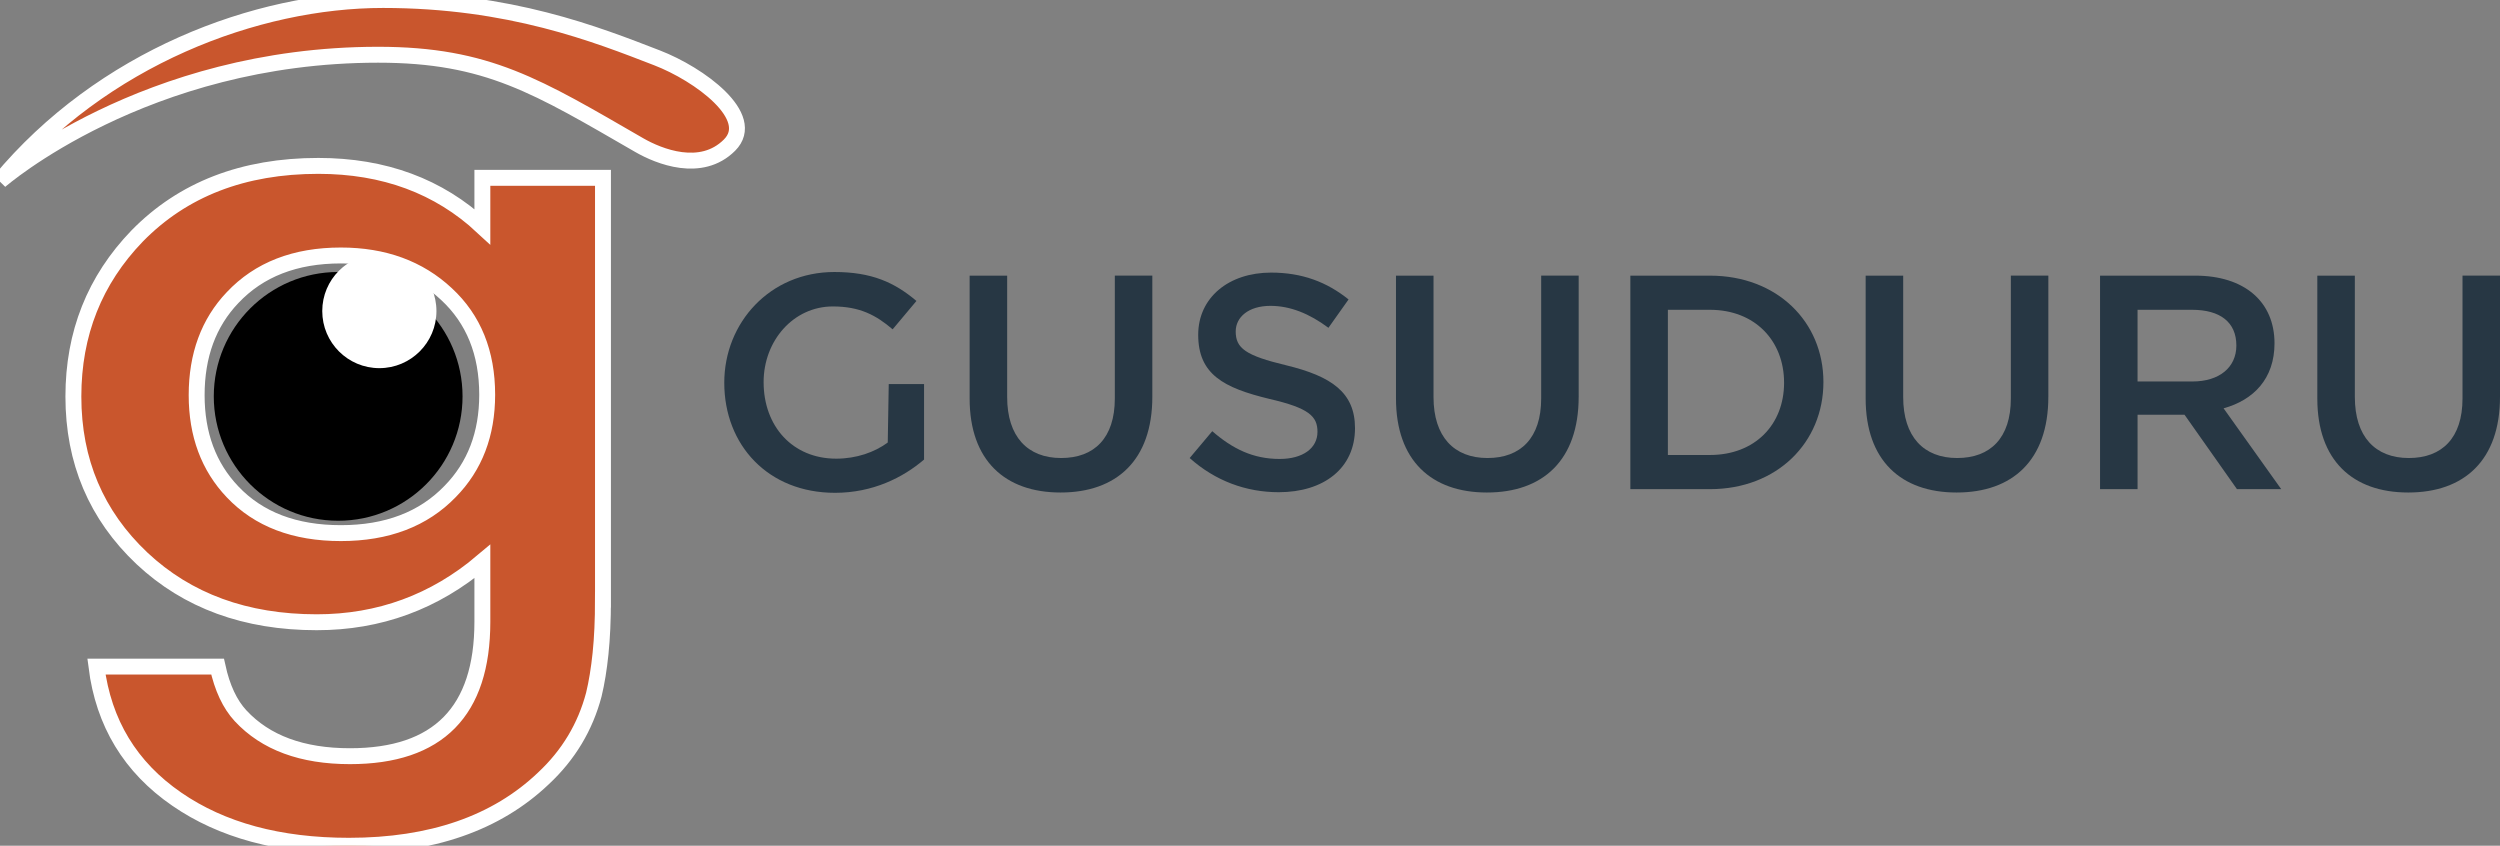
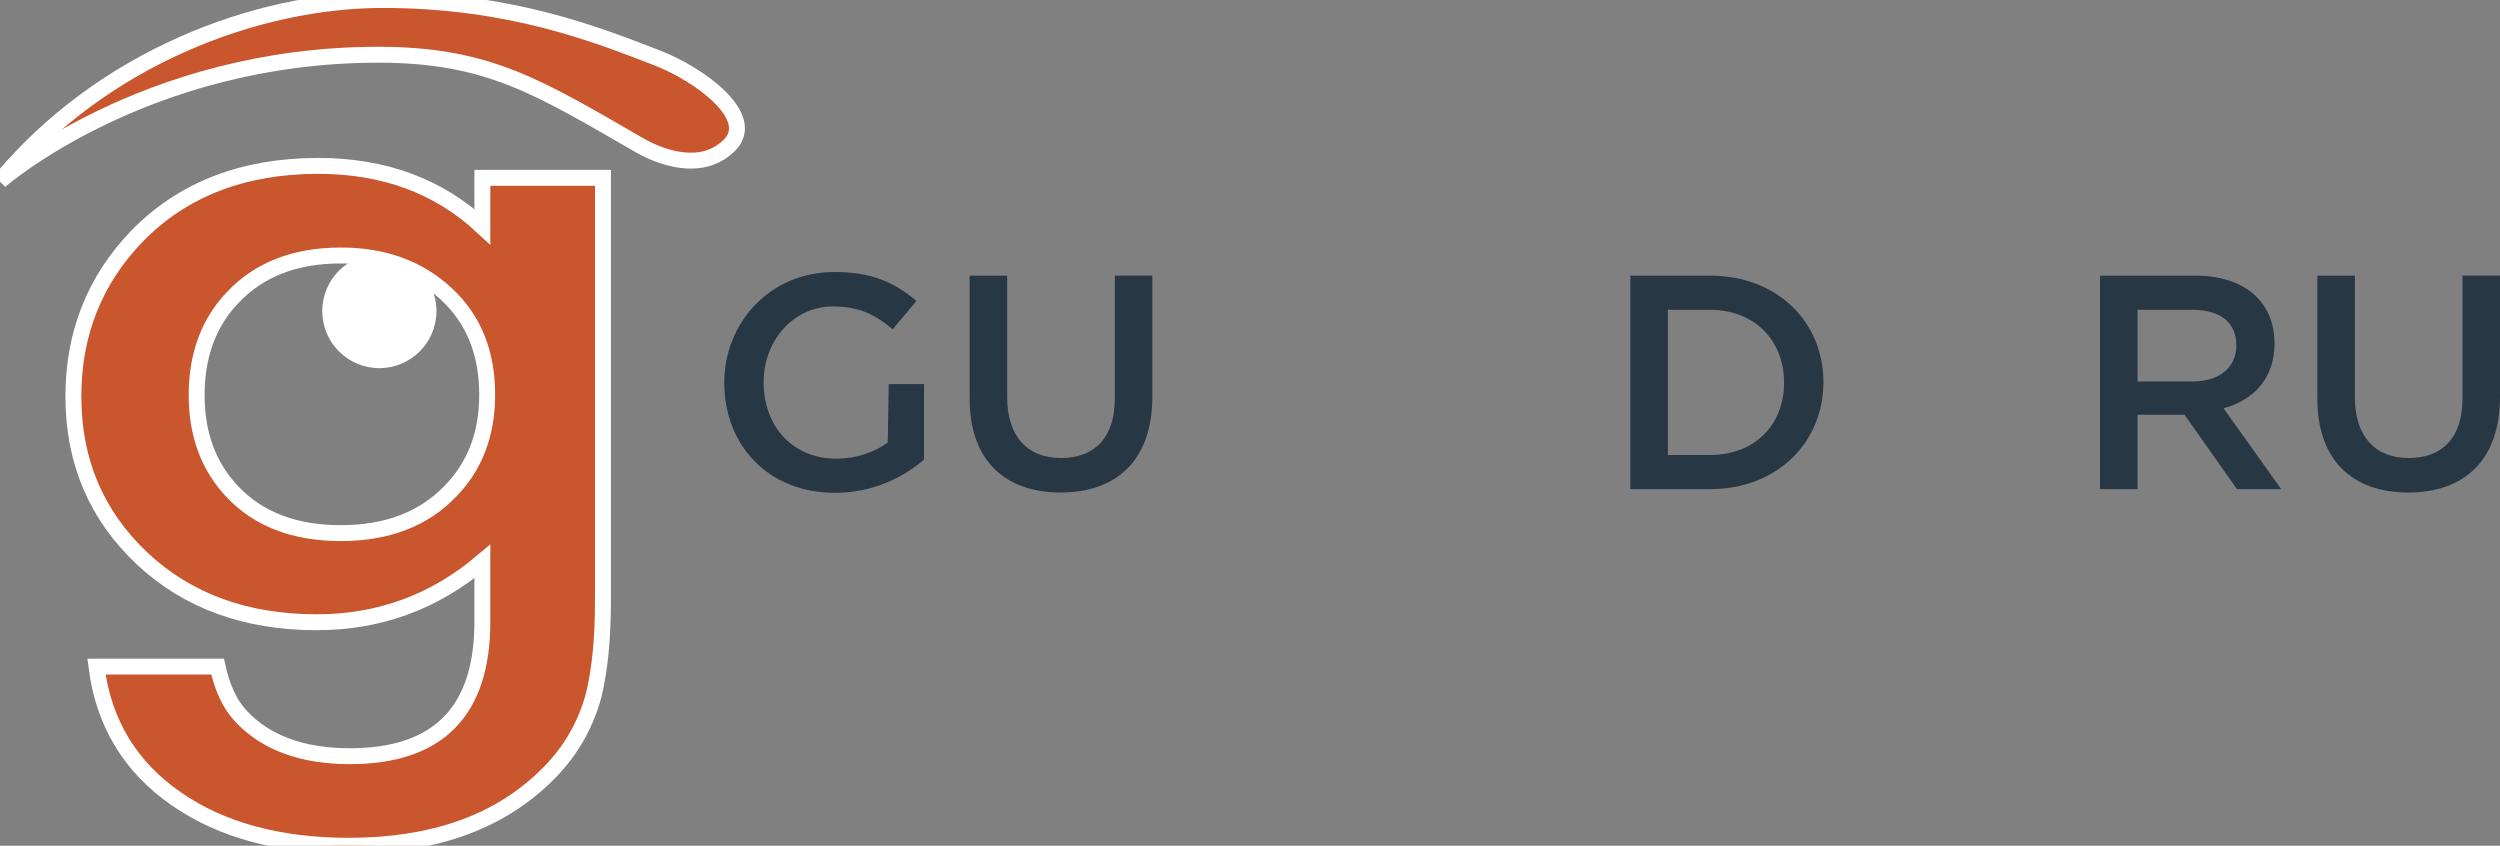
<svg xmlns="http://www.w3.org/2000/svg" version="1.1" id="Capa_1" x="0px" y="0px" width="157.158px" height="53.167px" viewBox="0 0 157.158 53.167" enable-background="new 0 0 157.158 53.167" xml:space="preserve">
  <rect x="0" y="0" width="157.158" height="53.167" fill="#808080" stroke="none" />
  <g>
    <g>
      <g>
        <path fill="#273744" d="M52.49,30.98c-4.199,0-6.96-2.991-6.96-6.921c0-3.778,2.877-6.96,6.922-6.96     c2.34,0,3.777,0.651,5.158,1.82l-1.496,1.783c-1.036-0.882-2.051-1.438-3.759-1.438c-2.473,0-4.352,2.148-4.352,4.756     c0,2.781,1.821,4.813,4.564,4.813c1.265,0,2.415-0.403,3.24-1.016l0.062-3.672h2.22v4.745     C56.766,30.021,54.867,30.98,52.49,30.98z" />
        <path fill="#273744" d="M72.439,24.941c0,4.006-2.262,6.02-5.771,6.02c-3.489,0-5.714-2.014-5.714-5.906v-7.727h2.359v7.631     c0,2.492,1.284,3.834,3.393,3.834c2.09,0,3.375-1.265,3.375-3.739v-7.727h2.358V24.941z" />
-         <path fill="#273744" d="M80.865,22.966c2.838,0.69,4.315,1.706,4.315,3.95c0,2.531-1.975,4.026-4.794,4.026     c-2.051,0-3.988-0.71-5.599-2.148l1.419-1.688c1.285,1.113,2.569,1.745,4.237,1.745c1.457,0,2.378-0.671,2.378-1.706     c0-0.977-0.537-1.496-3.03-2.07c-2.857-0.692-4.468-1.535-4.468-4.028c0-2.339,1.917-3.911,4.582-3.911     c1.956,0,3.509,0.595,4.87,1.688l-1.265,1.783c-1.208-0.901-2.416-1.38-3.643-1.38c-1.38,0-2.186,0.709-2.186,1.61     C77.682,21.891,78.296,22.352,80.865,22.966z" />
-         <path fill="#273744" d="M99.24,24.941c0,4.006-2.261,6.02-5.77,6.02c-3.489,0-5.714-2.014-5.714-5.906v-7.727h2.359v7.631     c0,2.492,1.284,3.834,3.393,3.834c2.091,0,3.375-1.265,3.375-3.739v-7.727h2.358V24.941z" />
        <path fill="#273744" d="M107.493,30.75h-5.004V17.328h5.004c4.219,0,7.133,2.895,7.133,6.692S111.711,30.75,107.493,30.75z      M107.493,19.475h-2.645v9.127h2.645c2.82,0,4.66-1.898,4.66-4.543C112.153,21.412,110.313,19.475,107.493,19.475z" />
-         <path fill="#273744" d="M128.765,24.941c0,4.006-2.262,6.02-5.77,6.02c-3.489,0-5.714-2.014-5.714-5.906v-7.727h2.359v7.631     c0,2.492,1.283,3.834,3.393,3.834c2.091,0,3.375-1.265,3.375-3.739v-7.727h2.358V24.941z" />
        <path fill="#273744" d="M140.623,30.75l-3.297-4.679h-2.952v4.679h-2.359V17.328h5.983c3.087,0,4.985,1.63,4.985,4.256     c0,2.225-1.322,3.567-3.202,4.084l3.624,5.082H140.623z M137.805,19.475h-3.432v4.506h3.45c1.688,0,2.762-0.881,2.762-2.262     C140.585,20.243,139.55,19.475,137.805,19.475z" />
        <path fill="#273744" d="M157.158,24.941c0,4.006-2.262,6.02-5.77,6.02c-3.489,0-5.714-2.014-5.714-5.906v-7.727h2.359v7.631     c0,2.492,1.283,3.834,3.393,3.834c2.091,0,3.375-1.265,3.375-3.739v-7.727h2.357V24.941z" />
      </g>
    </g>
    <g>
-       <circle cx="21.258" cy="24.917" r="7.819" />
      <g>
        <g>
          <path fill="#C9562D" stroke="#FFFFFF" stroke-miterlimit="10" d="M37.904,37.694c0,1.282-0.051,2.412-0.152,3.387      c-0.101,0.976-0.241,1.835-0.421,2.579c-0.539,2.044-1.595,3.801-3.167,5.269c-2.965,2.825-7.042,4.238-12.232,4.238      c-4.38,0-7.986-0.976-10.816-2.927c-2.92-2.007-4.605-4.786-5.054-8.336h7.615c0.292,1.338,0.775,2.37,1.449,3.095      c1.572,1.691,3.864,2.537,6.874,2.537c5.549,0,8.323-2.816,8.323-8.447v-3.792c-3.01,2.546-6.481,3.819-10.412,3.819      c-4.47,0-8.132-1.338-10.985-4.015c-2.875-2.714-4.313-6.106-4.313-10.176c0-3.959,1.337-7.323,4.01-10.092      c2.875-2.937,6.672-4.405,11.389-4.405c4.133,0,7.57,1.273,10.311,3.819v-3.067h7.582V37.694z M30.626,24.814      c0-2.639-0.854-4.749-2.561-6.329c-1.73-1.617-3.942-2.425-6.638-2.425c-2.875,0-5.144,0.883-6.807,2.649      c-1.505,1.58-2.258,3.624-2.258,6.133c0,2.472,0.753,4.498,2.258,6.078c1.64,1.729,3.909,2.593,6.807,2.593      s5.189-0.874,6.874-2.621C29.851,29.311,30.626,27.286,30.626,24.814z" />
        </g>
      </g>
      <circle fill="#FFFFFF" cx="23.847" cy="19.554" r="3.589" />
    </g>
    <path fill="#C9562D" stroke="#FFFFFF" stroke-miterlimit="10" d="M0,11.369c0,0,9.07-7.928,23.769-7.928   c6.886,0,10.024,1.994,16.419,5.683c1.228,0.708,3.885,1.785,5.671,0c1.785-1.785-1.91-4.466-4.555-5.487   C37.506,2.169,32.056,0,24.081,0S6.411,3.66,0,11.369z" />
  </g>
</svg>